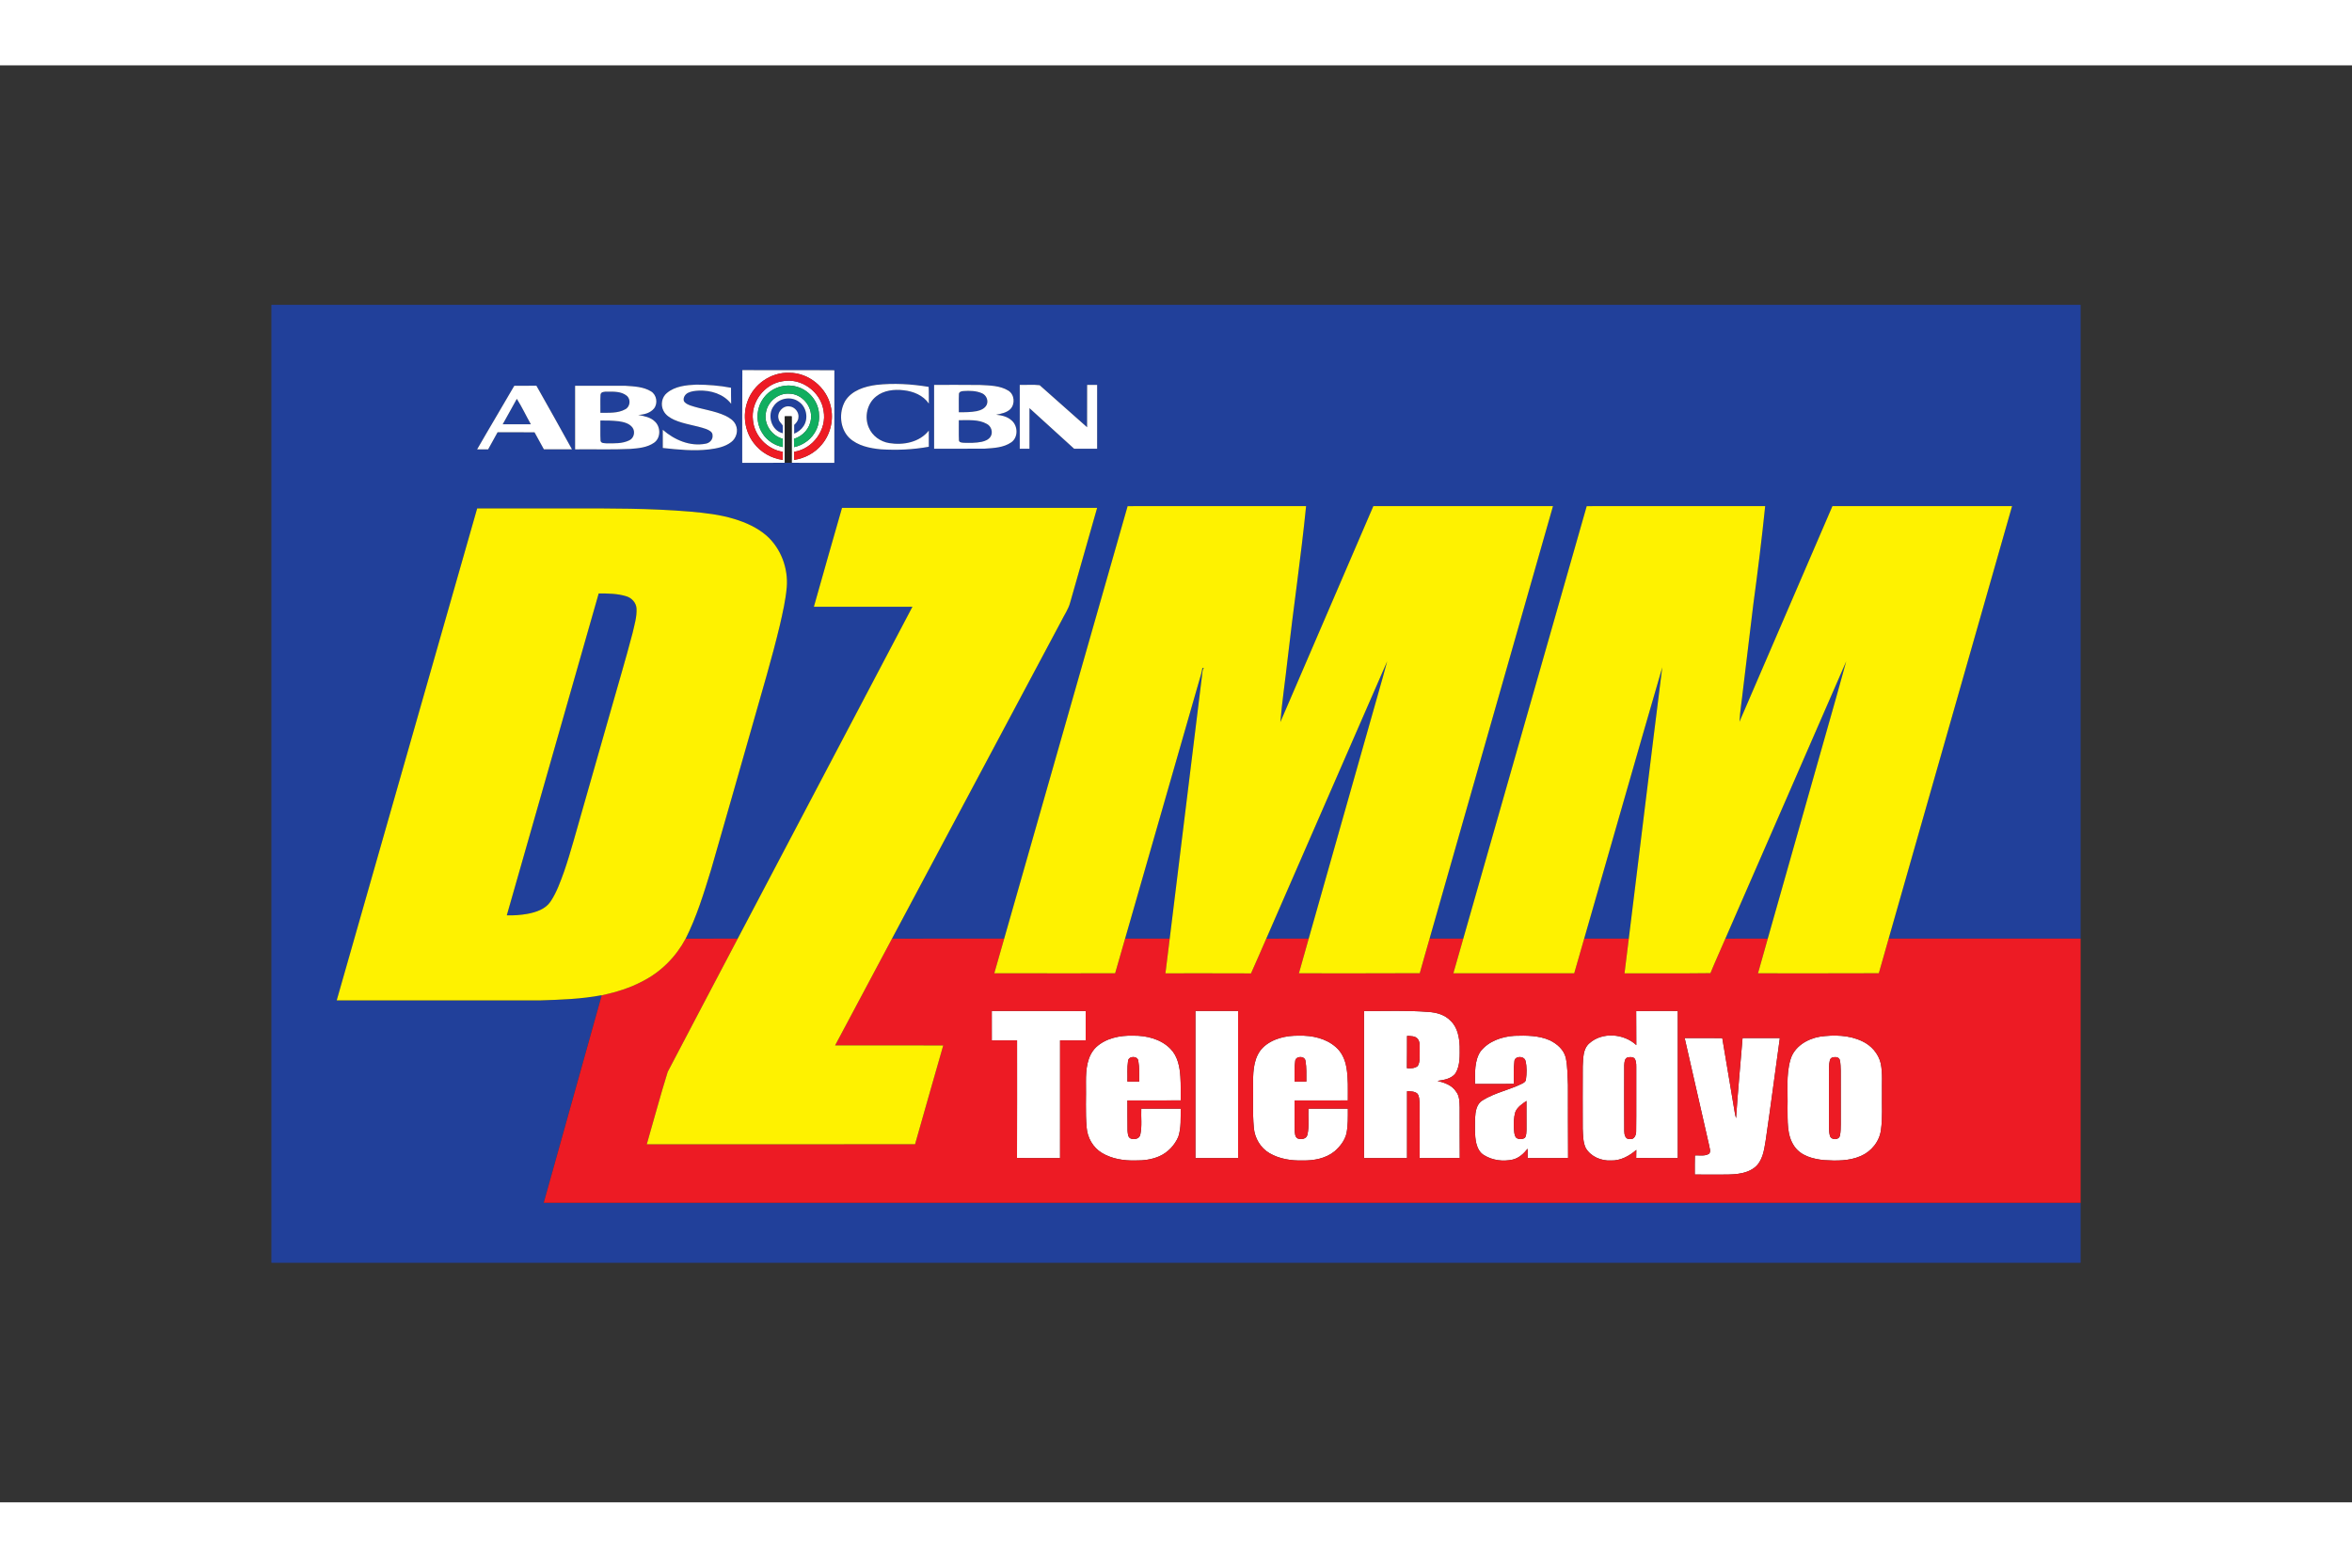
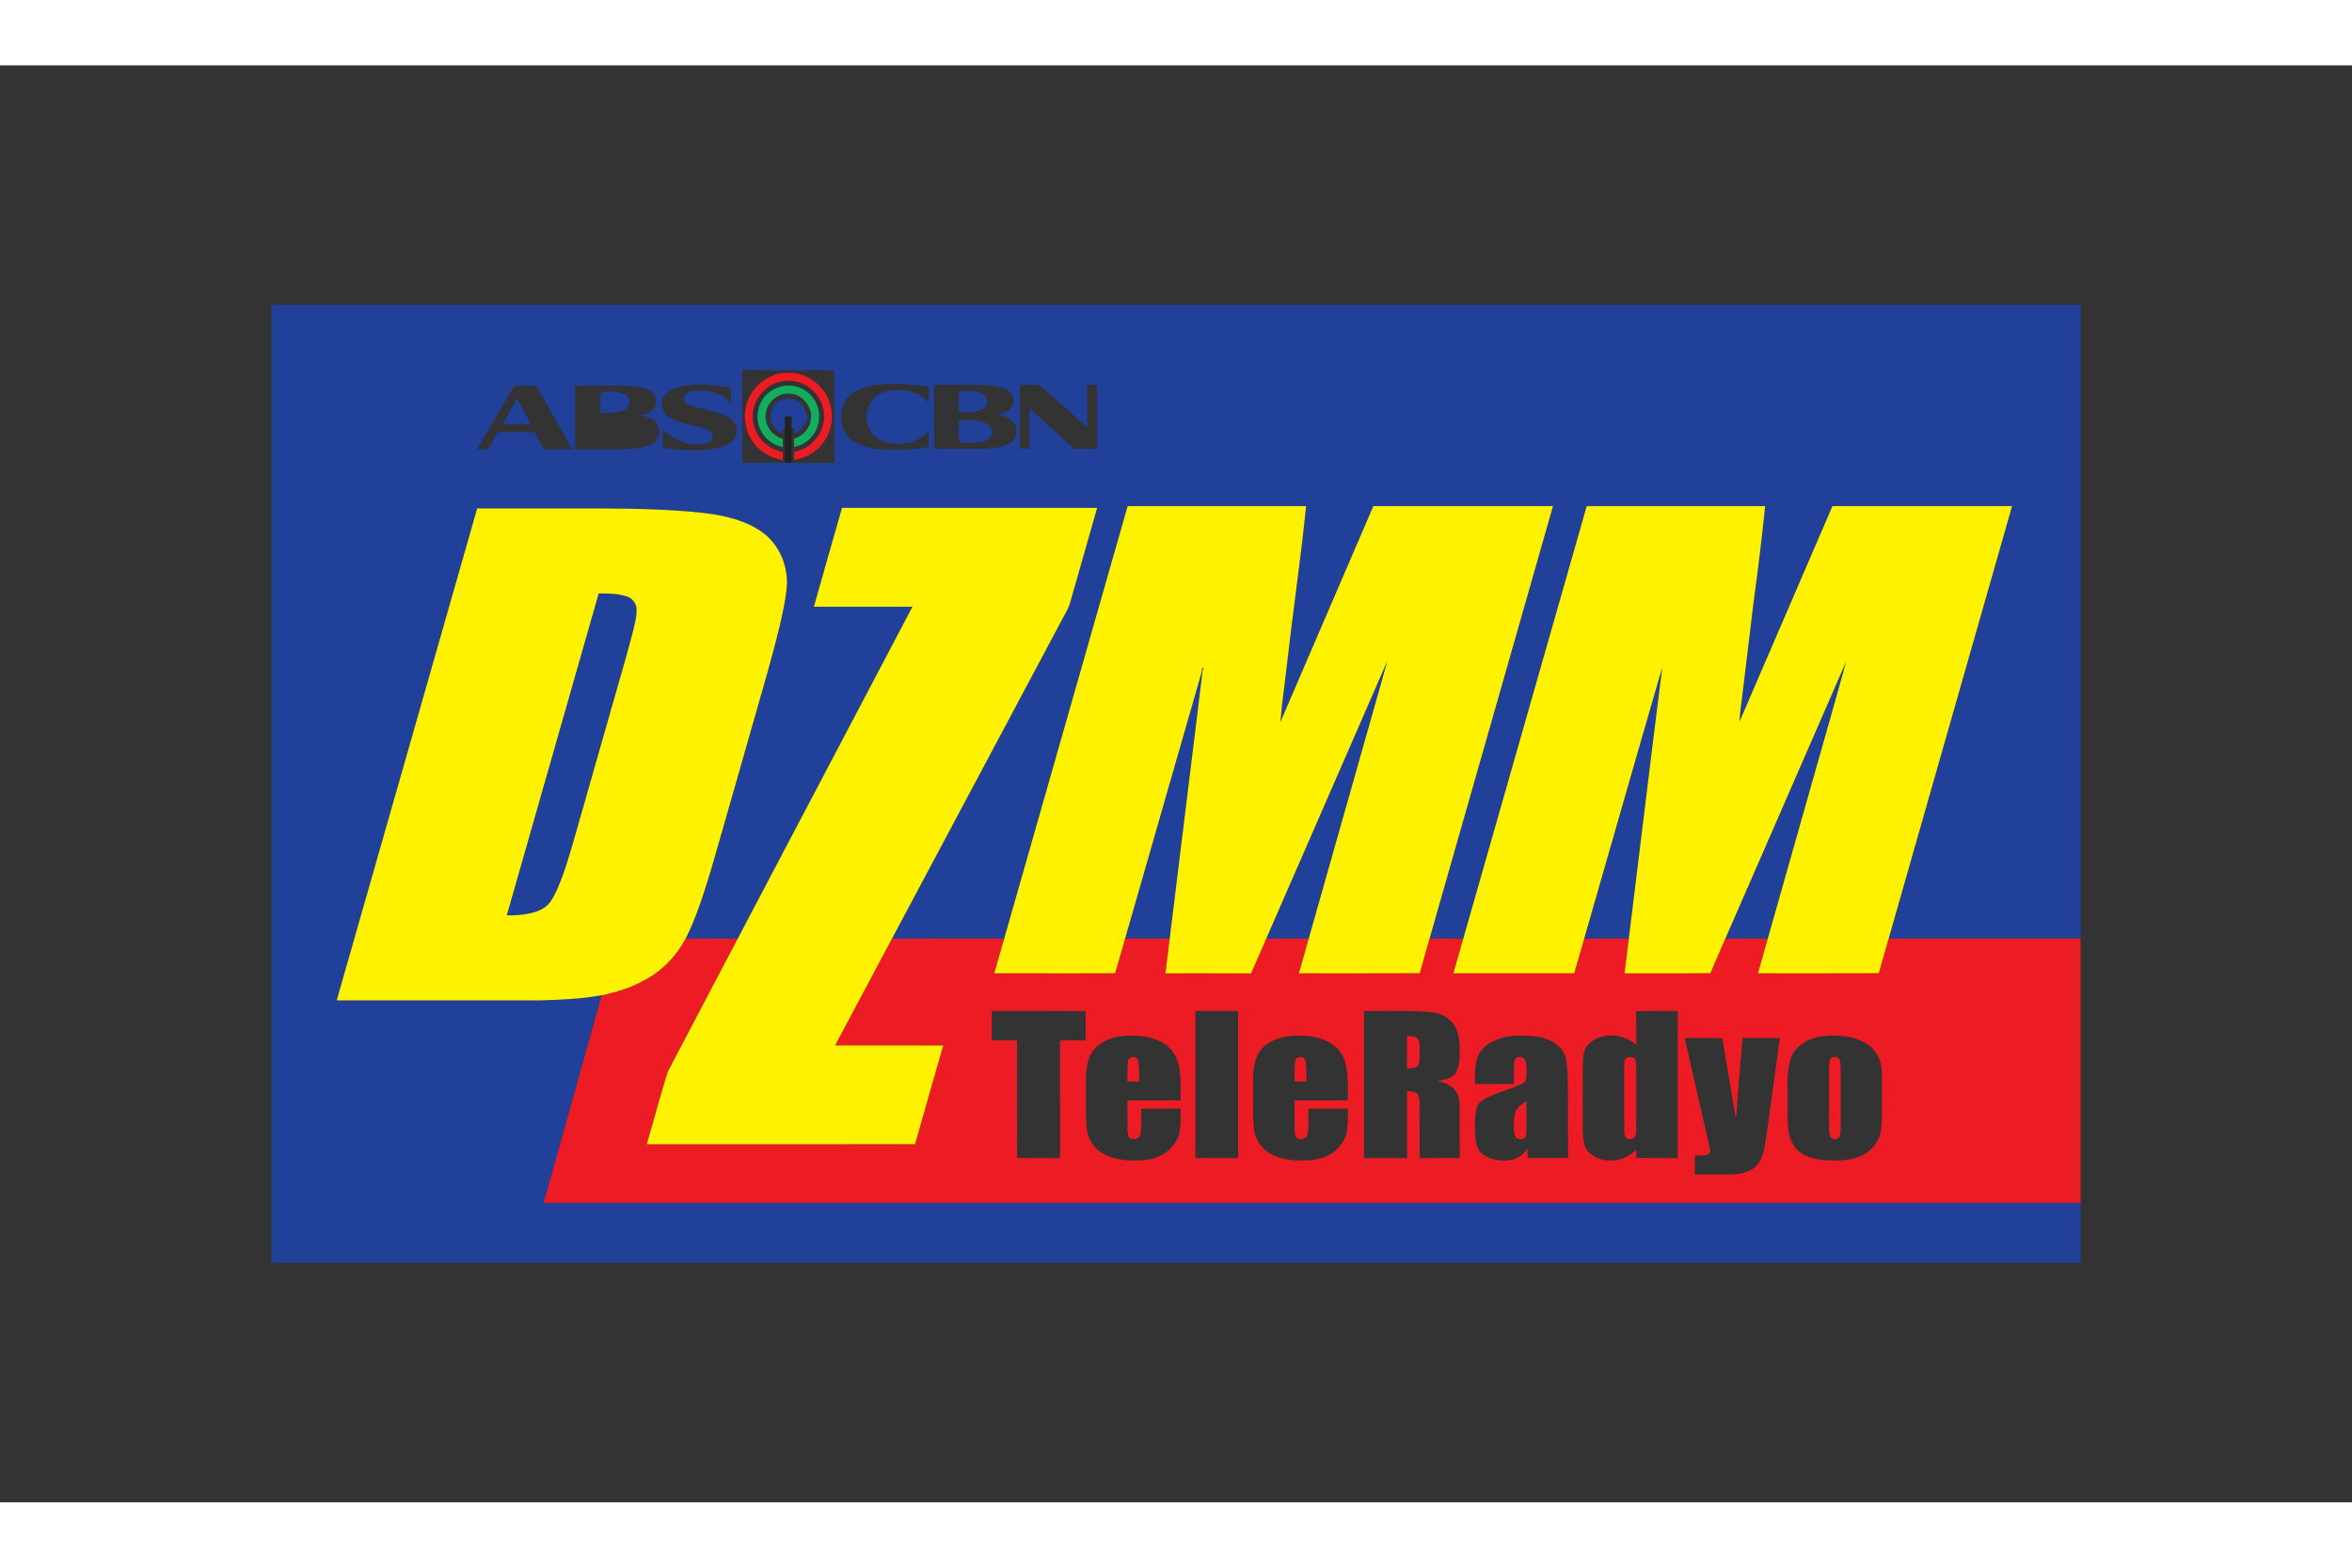
<svg xmlns="http://www.w3.org/2000/svg" height="800" width="1200" viewBox="-230.55 -203.5 1998.1 1221">
  <rect x="-230.55" y="-203.5" width="1998.1" height="1221" fill="#333333" stroke="none" />
  <g fill="#21409a">
    <path d="M0 0h1537v538.5c-54.36.01-108.72-.03-163.08.02 34.93-122.51 69.96-244.99 104.85-367.52-50.87-.01-101.74.01-152.6 0-26.38 61.06-52.57 122.21-78.99 183.25.47-9.16 2.09-18.23 3.01-27.35 2.95-24.31 5.82-48.63 8.81-72.93 3.75-27.61 7.18-55.26 10.02-82.97-50.53.03-101.07-.05-151.6.04-34.92 122.49-69.9 244.96-104.85 367.44-9.55.04-19.09.02-28.64.02 34.92-122.51 69.96-244.98 104.84-367.5-50.87 0-101.73.01-152.6 0-26.37 61.17-52.75 122.34-79.02 183.55 1.49-17.97 4.22-35.83 6.18-53.75 4.9-43.31 11.35-86.43 15.69-129.8-50.54.03-101.07-.05-151.61.04-34.92 122.5-69.89 244.99-104.86 367.48-31.78 0-63.56-.09-95.34.05 47.92-89.87 95.8-179.75 143.69-269.63 2.6-5.35 6.2-10.27 7.71-16.09 7.59-26.8 15.25-53.58 22.89-80.36-72.24.03-144.48-.02-216.72.02-7.95 28-16.1 55.95-23.9 83.99 27.91.01 55.82-.01 83.72.01-49.46 94.01-98.94 188.01-148.42 282.01-14.75-.02-29.5-.05-44.25.01 9.42-18.66 15.48-38.78 21.63-58.7 11.91-40.99 23.44-82.08 35.23-123.1 7.95-28.21 16.46-56.28 23.23-84.8 2.41-10.54 4.85-21.12 5.79-31.91 1.34-16.13-4.88-32.94-17.01-43.79-7.95-6.96-17.8-11.34-27.83-14.37-12-3.66-24.53-5.03-36.98-6.16-33.9-2.84-67.94-2.8-101.94-2.7-26.4-.03-52.81.05-79.22-.04C135 312.29 95.27 451.65 55.49 591c57.52-.01 115.04.01 172.56-.01 17.6-.53 35.31-1.12 52.65-4.43l-.34 1.08c-16.41 58.43-32.7 116.89-49 175.35 435.21.02 870.43 0 1305.64.01v51H0V0m400.1 55.43c-.23 26.27-.03 52.55-.1 78.82 12.05-.02 24.11.05 36.16-.04 1.94-.04 3.89-.05 5.84-.01 12.08.12 24.16.03 36.24.04.04-26.22-.03-52.44.04-78.66-26.06-.23-52.12.06-78.18-.15M514 68.01c-9.92 1.3-20.82 4.62-26.47 13.55-5.6 9.71-4.72 23.49 3.46 31.53 7.21 6.71 17.35 8.77 26.85 9.67 13.57.85 27.27.27 40.66-2.18-.02-4.58.02-9.16 0-13.75-7.84 10.01-21.7 12.59-33.66 10.63-7.45-1.19-14.35-6.1-17.29-13.13-3.98-8.96-1.52-20.49 6.29-26.58 6.46-5.15 15.25-6.13 23.22-5.18 8.22.86 16.67 4.28 21.47 11.32-.1-4.73.11-9.47-.16-14.2-14.63-2.41-29.61-3.33-44.37-1.68m-178.01 6.9c-4.35 3.55-5.49 10.14-2.91 15.06 1.81 3.74 5.51 6.05 9.16 7.74 8.66 3.84 18.26 4.65 27.14 7.81 2.35.95 5.57 2.42 5.41 5.43.4 3.51-2.49 6.5-5.83 7.02-13.2 2.63-26.63-3.2-36.45-11.8-.01 5.15-.03 10.3.01 15.46 13.08 1.38 26.3 2.78 39.43 1.2 6.5-.83 13.33-2.11 18.65-6.19 4.41-3.29 6.27-9.73 3.84-14.75-1.63-3.69-5.24-5.91-8.71-7.64-9.44-4.39-19.95-5.39-29.73-8.72-2.12-.82-4.55-1.75-5.61-3.91-.75-2.82 1.13-5.7 3.65-6.9 2.79-1.36 5.96-1.67 9.03-1.83 10.19-.44 21.11 2.86 27.53 11.21-.17-4.55-.07-9.1-.12-13.65-9.68-1.87-19.56-2.59-29.41-2.67-8.67.39-18.17 1.32-25.08 7.13M563 68c0 18.08-.01 36.17.01 54.25 14.32-.04 28.64.08 42.95-.06 7.72-.52 16.1-.83 22.68-5.43 5.97-4.25 5.61-14.01.18-18.57-3.56-3.3-8.47-4.37-13.15-4.83 4.21-.84 8.77-1.63 12.02-4.69 4.32-4.33 3.69-12.49-1.62-15.78-7.17-4.42-15.95-4.34-24.08-4.81-13-.19-25.99-.03-38.99-.08m72.75.01c-.01 18.08 0 36.16 0 54.23 2.74.01 5.49.02 8.24.01.03-11.49-.01-22.99.02-34.49 12.63 11.51 25.29 22.97 37.92 34.48 6.52.02 13.04.02 19.56 0 .02-18.08 0-36.16.01-54.24H693c-.02 12 .04 24-.03 36a6499.432 6499.432 0 00-40.28-35.72c-5.59-.68-11.3-.1-16.94-.27m-429.42.78c-10.42 18.05-21.19 35.9-31.55 53.99 3.11-.04 6.22-.04 9.33.03 2.77-4.81 5.32-9.74 8.05-14.57 10.46.06 20.92-.06 31.39.06 2.59 4.84 5.34 9.59 7.94 14.42 7.96.06 15.91.04 23.87.02-9.99-18.05-20.03-36.08-30.21-54.02-6.28.08-12.55-.04-18.82.07m51.68-.04c0 18.01-.04 36.01.01 54.02 15.66-.21 31.33.37 46.97-.37 6.88-.54 14.28-1.17 20.11-5.25 5.77-4.02 5.74-13.28.78-17.94-3.77-3.81-9.25-4.69-14.28-5.71 4.89-.18 10.25-1.52 13.48-5.47 3.43-4.4 2.24-11.62-2.59-14.53-6.43-3.94-14.27-4.22-21.59-4.72-14.3-.08-28.6-.01-42.89-.03z" />
-     <path d="M584.08 75.95c-.06-2.05 2.2-2.66 3.84-2.71 5.3-.38 10.91-.26 15.85 1.92 3.56 1.6 5.55 6.06 3.92 9.72-1.53 3.27-5.19 4.76-8.51 5.45-5 .94-10.11.95-15.18.92.07-5.1-.15-10.21.08-15.3zm-304.48.49c.22-2.7 3.44-2.67 5.46-2.7 5.65.01 12.12-.33 16.77 3.44 3.68 2.95 3.05 9.31-1.12 11.52-6.41 3.61-14.13 2.9-21.21 3.03.09-5.1-.18-10.2.1-15.29zm-71.1 3.41c4.43 6.95 7.89 14.48 11.95 21.65-7.99-.01-15.97.03-23.95-.02 3.98-7.22 8.07-14.38 12-21.63zm218.31 6.02c4.53-6.65 14.52-8.4 21.05-3.71 6.73 4.35 8.66 14.26 4.22 20.9-1.89 2.92-4.77 5.06-7.95 6.39-.05-2.48-.06-4.96 0-7.45 1.72-1.58 3.35-3.51 3.57-5.94.86-4.67-2.96-9.42-7.64-9.79-5.63-.81-10.79 5.23-9.18 10.68.33 2.3 2.42 3.63 3.51 5.51.19 2.2.07 4.42.08 6.63-9.8-2.18-13.58-15.54-7.66-23.22zm-147.32 12.4c5.18-.06 10.37.07 15.52.63 4.28.64 9.08 1.74 11.8 5.43 2.48 3.49 1.23 8.95-2.74 10.77-5.88 2.92-12.73 2.57-19.12 2.6-1.81-.27-4.88.18-5.32-2.23-.35-5.72-.02-11.47-.14-17.2zM584 98c7.96.15 16.6-.94 23.82 3.18 3.77 1.92 5.45 7.23 3.11 10.84-1.66 2.53-4.62 3.74-7.47 4.35-5.07 1.05-10.29.98-15.43.83-1.45-.16-3.73-.18-3.94-2.08-.24-5.7-.02-11.41-.09-17.12zM278.05 245.25c7.85-.06 15.89.02 23.46 2.36 4.61 1.38 8.44 5.52 8.7 10.43.36 7.09-1.83 13.96-3.36 20.8-5.93 22.78-12.76 45.31-19.12 67.97-7.84 27.44-15.69 54.88-23.49 82.33-5.12 17.47-9.64 35.12-15.56 52.34-3.18 8.77-6.3 17.73-11.52 25.53-4.36 6.49-12.28 9.08-19.6 10.46-5.8 1.05-11.7 1.42-17.58 1.28 26.03-91.17 52.04-182.33 78.07-273.5zm567.12 293.31c34.25-78.58 68.58-157.14 102.77-235.74-4.83 18.04-10.16 35.94-15.16 53.93-17.2 60.59-34.35 121.19-51.54 181.77-12.03-.01-24.05-.08-36.07.04zm492.72-235.68c-10.54 38.49-21.73 76.81-32.51 115.23-11.39 40.14-22.76 80.28-34.15 120.42-12.02-.03-24.03-.08-36.05.02 34.22-78.56 68.58-157.06 102.71-235.67zm-547 5.81c.42-.11.86-.22 1.31-.33-1.58 2.24-1.27 5.17-1.71 7.75-9.08 74.14-18.22 148.28-27.32 222.41-12.64-.03-25.28-.03-37.92 0 21.01-73.2 42.06-146.38 63.08-219.58 1.01-3.38 2.06-6.75 2.56-10.25zm324.37 229.83c22.13-76.85 44.01-153.78 66.35-230.56-9.69 76.82-18.93 153.71-28.44 230.56-12.64-.03-25.28-.03-37.91 0z" />
+     <path d="M584.08 75.95c-.06-2.05 2.2-2.66 3.84-2.71 5.3-.38 10.91-.26 15.85 1.92 3.56 1.6 5.55 6.06 3.92 9.72-1.53 3.27-5.19 4.76-8.51 5.45-5 .94-10.11.95-15.18.92.07-5.1-.15-10.21.08-15.3zm-304.48.49c.22-2.7 3.44-2.67 5.46-2.7 5.65.01 12.12-.33 16.77 3.44 3.68 2.95 3.05 9.31-1.12 11.52-6.41 3.61-14.13 2.9-21.21 3.03.09-5.1-.18-10.2.1-15.29zm-71.1 3.41c4.43 6.95 7.89 14.48 11.95 21.65-7.99-.01-15.97.03-23.95-.02 3.98-7.22 8.07-14.38 12-21.63zm218.31 6.02c4.53-6.65 14.52-8.4 21.05-3.71 6.73 4.35 8.66 14.26 4.22 20.9-1.89 2.92-4.77 5.06-7.95 6.39-.05-2.48-.06-4.96 0-7.45 1.72-1.58 3.35-3.51 3.57-5.94.86-4.67-2.96-9.42-7.64-9.79-5.63-.81-10.79 5.23-9.18 10.68.33 2.3 2.42 3.63 3.51 5.51.19 2.2.07 4.42.08 6.63-9.8-2.18-13.58-15.54-7.66-23.22zc5.18-.06 10.37.07 15.52.63 4.28.64 9.08 1.74 11.8 5.43 2.48 3.49 1.23 8.95-2.74 10.77-5.88 2.92-12.73 2.57-19.12 2.6-1.81-.27-4.88.18-5.32-2.23-.35-5.72-.02-11.47-.14-17.2zM584 98c7.96.15 16.6-.94 23.82 3.18 3.77 1.92 5.45 7.23 3.11 10.84-1.66 2.53-4.62 3.74-7.47 4.35-5.07 1.05-10.29.98-15.43.83-1.45-.16-3.73-.18-3.94-2.08-.24-5.7-.02-11.41-.09-17.12zM278.05 245.25c7.85-.06 15.89.02 23.46 2.36 4.61 1.38 8.44 5.52 8.7 10.43.36 7.09-1.83 13.96-3.36 20.8-5.93 22.78-12.76 45.31-19.12 67.97-7.84 27.44-15.69 54.88-23.49 82.33-5.12 17.47-9.64 35.12-15.56 52.34-3.18 8.77-6.3 17.73-11.52 25.53-4.36 6.49-12.28 9.08-19.6 10.46-5.8 1.05-11.7 1.42-17.58 1.28 26.03-91.17 52.04-182.33 78.07-273.5zm567.12 293.31c34.25-78.58 68.58-157.14 102.77-235.74-4.83 18.04-10.16 35.94-15.16 53.93-17.2 60.59-34.35 121.19-51.54 181.77-12.03-.01-24.05-.08-36.07.04zm492.72-235.68c-10.54 38.49-21.73 76.81-32.51 115.23-11.39 40.14-22.76 80.28-34.15 120.42-12.02-.03-24.03-.08-36.05.02 34.22-78.56 68.58-157.06 102.71-235.67zm-547 5.81c.42-.11.86-.22 1.31-.33-1.58 2.24-1.27 5.17-1.71 7.75-9.08 74.14-18.22 148.28-27.32 222.41-12.64-.03-25.28-.03-37.92 0 21.01-73.2 42.06-146.38 63.08-219.58 1.01-3.38 2.06-6.75 2.56-10.25zm324.37 229.83c22.13-76.85 44.01-153.78 66.35-230.56-9.69 76.82-18.93 153.71-28.44 230.56-12.64-.03-25.28-.03-37.91 0z" />
  </g>
-   <path d="M400.1 55.43c26.06.21 52.12-.08 78.18.15-.07 26.22 0 52.44-.04 78.66-12.08-.01-24.16.08-36.24-.04V94.7c-1.96.01-3.91.02-5.86.04.01 13.15-.03 26.31.02 39.47-12.05.09-24.11.02-36.16.04.07-26.27-.13-52.55.1-78.82m4.41 26.55c-4.32 11.66-2.36 25.46 5.22 35.34 5.86 7.9 15.01 13.12 24.73 14.45l-.03-6.92c-13.15-2-24.07-13.45-25.31-26.72-2.06-15.34 9.6-30.81 24.86-33.2 16.06-3.31 32.86 8.95 35.11 25.08 3.02 15.92-9.03 32.44-24.97 34.84-.02 2.3-.03 4.6-.05 6.9 9.12-1.34 17.79-5.97 23.61-13.17 7.45-8.91 10.27-21.42 7.43-32.67-3.62-15.89-18.82-28.26-35.18-28.17-15.42-.67-30.34 9.74-35.42 24.24m13.65-2.79c-6.42 8.49-6.85 20.91-1.06 29.84 3.79 6.19 10.32 10.41 17.4 11.81 0-2.33 0-4.67-.01-7-9.34-2.48-16.16-12.24-14.44-21.88 1.26-9.49 10.33-17.18 19.95-16.5 10.81.16 19.78 10.84 18.37 21.49-.8 7.93-6.84 14.69-14.42 16.87.03 2.36.06 4.71.13 7.07 8.12-1.77 15.44-7.25 18.89-14.88 2.23-4.63 2.68-9.92 2.12-14.98-1.29-9.94-8.9-18.75-18.58-21.42-10.24-3.13-22.12.88-28.35 9.58m8.65 6.68c-5.92 7.68-2.14 21.04 7.66 23.22-.01-2.21.11-4.43-.08-6.63-1.09-1.88-3.18-3.21-3.51-5.51-1.61-5.45 3.55-11.49 9.18-10.68 4.68.37 8.5 5.12 7.64 9.79-.22 2.43-1.85 4.36-3.57 5.94-.06 2.49-.05 4.97 0 7.45 3.18-1.33 6.06-3.47 7.95-6.39 4.44-6.64 2.51-16.55-4.22-20.9-6.53-4.69-16.52-2.94-21.05 3.71zM514 68.01c14.76-1.65 29.74-.73 44.37 1.68.27 4.73.06 9.47.16 14.2-4.8-7.04-13.25-10.46-21.47-11.32-7.97-.95-16.76.03-23.22 5.18-7.81 6.09-10.27 17.62-6.29 26.58 2.94 7.03 9.84 11.94 17.29 13.13 11.96 1.96 25.82-.62 33.66-10.63.02 4.59-.02 9.17 0 13.75-13.39 2.45-27.09 3.03-40.66 2.18-9.5-.9-19.64-2.96-26.85-9.67-8.18-8.04-9.06-21.82-3.46-31.53 5.65-8.93 16.55-12.25 26.47-13.55zm-178.01 6.9c6.91-5.81 16.41-6.74 25.08-7.13 9.85.08 19.73.8 29.41 2.67.05 4.55-.05 9.1.12 13.65-6.42-8.35-17.34-11.65-27.53-11.21-3.07.16-6.24.47-9.03 1.83-2.52 1.2-4.4 4.08-3.65 6.9 1.06 2.16 3.49 3.09 5.61 3.91 9.78 3.33 20.29 4.33 29.73 8.72 3.47 1.73 7.08 3.95 8.71 7.64 2.43 5.02.57 11.46-3.84 14.75-5.32 4.08-12.15 5.36-18.65 6.19-13.13 1.58-26.35.18-39.43-1.2-.04-5.16-.02-10.31-.01-15.46 9.82 8.6 23.25 14.43 36.45 11.8 3.34-.52 6.23-3.51 5.83-7.02.16-3.01-3.06-4.48-5.41-5.43-8.88-3.16-18.48-3.97-27.14-7.81-3.65-1.69-7.35-4-9.16-7.74-2.58-4.92-1.44-11.51 2.91-15.06zM563 68c13 .05 25.99-.11 38.99.08 8.13.47 16.91.39 24.08 4.81 5.31 3.29 5.94 11.45 1.62 15.78-3.25 3.06-7.81 3.85-12.02 4.69 4.68.46 9.59 1.53 13.15 4.83 5.43 4.56 5.79 14.32-.18 18.57-6.58 4.6-14.96 4.91-22.68 5.43-14.31.14-28.63.02-42.95.06-.02-18.08-.01-36.17-.01-54.25m21.08 7.95c-.23 5.09-.01 10.2-.08 15.3 5.07.03 10.18.02 15.18-.92 3.32-.69 6.98-2.18 8.51-5.45 1.63-3.66-.36-8.12-3.92-9.72-4.94-2.18-10.55-2.3-15.85-1.92-1.64.05-3.9.66-3.84 2.71M584 98c.07 5.71-.15 11.42.09 17.12.21 1.9 2.49 1.92 3.94 2.08 5.14.15 10.36.22 15.43-.83 2.85-.61 5.81-1.82 7.47-4.35 2.34-3.61.66-8.92-3.11-10.84-7.22-4.12-15.86-3.03-23.82-3.18zm51.75-29.99c5.64.17 11.35-.41 16.94.27 13.47 11.85 26.91 23.76 40.28 35.72.07-12 .01-24 .03-36h8.5c-.01 18.08.01 36.16-.01 54.24-6.52.02-13.04.02-19.56 0-12.63-11.51-25.29-22.97-37.92-34.48-.03 11.5.01 23-.02 34.49-2.75.01-5.5 0-8.24-.01 0-18.07-.01-36.15 0-54.23zm-429.42.78c6.27-.11 12.54.01 18.82-.07 10.18 17.94 20.22 35.97 30.21 54.02-7.96.02-15.91.04-23.87-.02-2.6-4.83-5.35-9.58-7.94-14.42-10.47-.12-20.93 0-31.39-.06-2.73 4.83-5.28 9.76-8.05 14.57-3.11-.07-6.22-.07-9.33-.03 10.36-18.09 21.13-35.94 31.55-53.99m2.17 11.06c-3.93 7.25-8.02 14.41-12 21.63 7.98.05 15.96.01 23.95.02-4.06-7.17-7.52-14.7-11.95-21.65zm49.51-11.1c14.29.02 28.59-.05 42.89.03 7.32.5 15.16.78 21.59 4.72 4.83 2.91 6.02 10.13 2.59 14.53-3.23 3.95-8.59 5.29-13.48 5.47 5.03 1.02 10.51 1.9 14.28 5.71 4.96 4.66 4.99 13.92-.78 17.94-5.83 4.08-13.23 4.71-20.11 5.25-15.64.74-31.31.16-46.97.37-.05-18.01-.01-36.01-.01-54.02m21.59 7.69c-.28 5.09-.01 10.19-.1 15.29 7.08-.13 14.8.58 21.21-3.03 4.17-2.21 4.8-8.57 1.12-11.52-4.65-3.77-11.12-3.43-16.77-3.44-2.02.03-5.24 0-5.46 2.7m-.11 21.83c.12 5.73-.21 11.48.14 17.2.44 2.41 3.51 1.96 5.32 2.23 6.39-.03 13.24.32 19.12-2.6 3.97-1.82 5.22-7.28 2.74-10.77-2.72-3.69-7.52-4.79-11.8-5.43-5.15-.56-10.34-.69-15.52-.63zM612 600c26.59.01 53.18-.03 79.77.02-.03 8.32-.03 16.64 0 24.96-7.25.05-14.51 0-21.76.02-.01 33.33 0 66.66-.01 99.99-12.19-.06-24.38.15-36.57-.1.15-33.3.03-66.59.06-99.89-7.16-.01-14.32 0-21.48 0-.02-8.34-.01-16.67-.01-25zm173 0h36.25c.01 41.67 0 83.33 0 125H785V600zm143.23.02c18.25.21 36.55-.68 54.77.8 6.78.41 13.86 2.35 18.67 7.42 5.98 5.49 7.51 14.03 7.82 21.77.01 7.73.59 16.14-3.57 23.02-3.54 4.66-9.83 5.58-15.24 6.38 5.91 1.51 12.35 3.61 15.75 9.1 3.05 3.82 2.88 8.91 3.06 13.54.07 14.29-.08 28.57.08 42.86-11.36.2-22.72.03-34.07.09-.03-15.65.06-31.29-.04-46.94-.3-2.62-.2-5.57-1.84-7.76-2.39-2.15-5.85-2.01-8.84-2.12-.05 18.93-.03 37.86-.01 56.8-12.19.04-24.36.02-36.54.01.03-41.66.03-83.31 0-124.97m36.55 21.15c-.11 9.15.09 18.29-.11 27.44 3.09.27 6.67.22 9.19-1.86 2.29-3.84 1.48-8.53 1.65-12.78-.16-3.32.59-7.06-1.43-9.95-2.08-2.96-6.14-2.65-9.3-2.85zm194.66-21.07c11.77-.21 23.55-.08 35.34-.07-.04 41.64-.05 83.29 0 124.93-11.78.04-23.57.12-35.34-.05.04-2.3.05-4.6.11-6.89-5.94 5.21-13.42 9.27-21.52 9.02-8.28.43-17.18-3.26-21.45-10.61-2.43-5.11-2.23-10.94-2.55-16.45-.04-17.65-.09-35.3.02-52.95.44-6.67 0-14.61 5.5-19.46 10.96-9.97 29.43-8.46 39.99 1.4-.14-9.63.06-19.25-.1-28.87m-7.05 39.29c-2.87.71-2.93 4.19-3.11 6.59-.02 18.68-.09 37.35.03 56.03-.01 2.88.85 7.19 4.63 6.78 4.02.77 5.6-3.64 5.47-6.86.23-17.31.01-34.63.1-51.94-.07-3.11.34-6.48-1.21-9.31-1.36-1.83-3.94-1.58-5.91-1.29zm-451.74-8.64c8.36-7.72 20.32-10.1 31.39-9.78 11.38-.15 23.54 2.8 31.74 11.16 6.2 6.27 7.94 15.42 8.45 23.9.47 6.64.19 13.3.28 19.96-15.1.04-30.19-.03-45.28.04.1 8.59-.1 17.18.1 25.77.28 2.29.14 5.28 2.54 6.51 2.95 1.22 7.57.46 8.28-3.2 1.64-7.24.52-14.75.85-22.11 11.17-.01 22.33.01 33.5 0-.11 7.9.47 16.07-1.97 23.71-3.05 7.29-8.87 13.5-16.13 16.71-6.39 2.83-13.48 3.72-20.41 3.6-9.81.26-20.03-1.32-28.53-6.48-7.46-4.53-12.21-12.85-12.87-21.49-1.17-12.99-.33-26.06-.6-39.08-.02-10.18.91-21.71 8.66-29.22m27.1 11.8c-.87 5.76-.36 11.62-.51 17.43 3.33.02 6.66.02 10 .02-.05-5.89.28-11.84-.77-17.65-.57-4.44-8.38-4.27-8.72.2zm114.41-11.3c8.06-7.88 19.91-10.48 30.87-10.27 11.04-.27 22.77 2.19 31.24 9.7 5.07 4.33 7.87 10.73 8.99 17.2 1.68 9.27 1.17 18.74 1.23 28.12-15.08.01-30.17-.02-45.25.01.08 8.59-.1 17.19.08 25.78.28 2.29.16 5.22 2.49 6.5 2.93 1.22 7.57.52 8.32-3.12 1.69-7.25.53-14.79.87-22.16 11.16-.02 22.33-.01 33.5-.01-.01 7.08.21 14.25-1.22 21.22-1.49 5.97-5.49 11.05-10.07 15.02-7.56 6.15-17.66 7.96-27.17 7.78-9.64.26-19.64-1.26-28.07-6.17-7.7-4.44-12.67-12.89-13.36-21.68-1.21-13.04-.35-26.16-.63-39.24.01-9.95.86-21.15 8.18-28.68m27.59 11.32c-.87 5.76-.36 11.61-.51 17.42 3.33.01 6.66.01 10 0-.05-5.87.27-11.8-.75-17.6-.55-4.48-8.42-4.32-8.74.18zm157.48-8.29c6.82-8.64 18.06-12.52 28.75-13.2 10.11-.33 20.68-.36 30.1 3.83 6.15 2.98 11.96 8.02 13.57 14.93 1.56 7.58 1.47 15.38 1.83 23.08.11 20.65-.11 41.3.11 61.95-11.45.29-22.91.07-34.36.11.03-2.67.02-5.33-.02-7.98-3.29 4.19-7.41 8.03-12.74 9.28-8.11 1.76-16.97.71-24.11-3.67-3.7-2.05-5.75-6.11-6.73-10.07-1.62-7.07-1.11-14.37-1.05-21.54.27-5.48 1.17-12.05 6.38-15.1 10.44-6.52 22.8-8.77 33.73-14.26 1.37-.73 2.97-1.66 3.09-3.41.72-5.2.88-10.66-.36-15.79-1.03-4.55-9.44-4.5-9.47.57-.75 6.26-.41 12.58-.38 18.87-11.02.27-22.05.06-33.07.12.09-9.31-.68-19.61 4.73-27.72m29.54 51.54c-1.36 4.56-1.41 9.42-1.19 14.14.25 2.59.15 5.49 1.84 7.66 2.03 1.69 5.32 1.59 7.48.15 1.32-1.99 1.22-4.53 1.35-6.82-.02-8.18.02-16.35-.03-24.53-3.6 2.56-7.72 5.13-9.45 9.4zm258.84-64.02c11.94-1.64 24.73-1.41 35.8 3.89 7.69 3.53 13.9 10.57 15.79 18.89 1.71 8.39.83 16.98 1.05 25.48-.21 10.27.6 20.61-.85 30.82-1.15 9.83-8.13 18.51-17.16 22.36-9.82 4.31-20.82 4.14-31.3 3.47-9.23-.95-19.47-3.51-25.05-11.59-6.76-9.59-5.64-21.98-5.89-33.1.43-13.54-1.39-27.46 2.48-40.65 3.16-11.11 14.31-17.76 25.13-19.57m10.77 17.61c-1.28.32-2.26 1.4-2.46 2.7-.88 3.56-.65 7.26-.67 10.91 0 15.31.01 30.62-.01 45.93.01 2.35.14 4.73.77 7.01.91 3.87 7.72 3.95 8.5-.04.72-3.25.69-6.61.74-9.93-.03-15 .02-30.01-.02-45.01-.16-3.18-.08-6.42-.86-9.51-.81-2.46-3.9-2.54-5.99-2.06zM1200.64 623c10.65.03 21.3-.08 31.95.07 3.54 21.37 7.2 42.72 10.75 64.1.2 1.31.58 2.62.96 3.91 1.49-22.71 3.67-45.4 5.52-68.09 10.55.02 21.11 0 31.67.01-4.04 29.04-7.78 58.13-12.05 87.14-1.34 8.15-2.51 17.44-9.45 22.93-8.23 6.25-19.21 5.86-29.02 5.94-7.25-.02-14.5.02-21.74-.04.07-5.41-.09-10.83.1-16.24 3.96-.22 8.45.8 11.99-1.39 1.95-2.03.29-5.07.03-7.46-6.93-30.29-13.85-60.57-20.71-90.88z" fill="#fff" />
  <g fill="#ed1b24">
    <path d="M404.51 81.98c5.08-14.5 20-24.91 35.42-24.24 16.36-.09 31.56 12.28 35.18 28.17 2.84 11.25.02 23.76-7.43 32.67-5.82 7.2-14.49 11.83-23.61 13.17.02-2.3.03-4.6.05-6.9 15.94-2.4 27.99-18.92 24.97-34.84-2.25-16.13-19.05-28.39-35.11-25.08-15.26 2.39-26.92 17.86-24.86 33.2 1.24 13.27 12.16 24.72 25.31 26.72l.03 6.92c-9.72-1.33-18.87-6.55-24.73-14.45-7.58-9.88-9.54-23.68-5.22-35.34zM983.93 538.5c9.55 0 19.09.02 28.64-.02-2.8 9.83-5.61 19.66-8.43 29.48 34.22.08 68.44.03 102.66.03 2.78-9.84 5.62-19.65 8.46-29.47 12.63-.03 25.27-.03 37.91 0-1.22 9.82-2.41 19.65-3.65 29.48 24.34-.1 48.67.19 73-.14 4.03-9.85 8.46-19.53 12.66-29.31 12.02-.1 24.03-.05 36.05-.02-2.75 9.82-5.61 19.62-8.31 29.46 34.21-.03 68.43.11 102.65-.07 2.71-9.82 5.58-19.59 8.35-29.4 54.36-.05 108.72-.01 163.08-.02V763c-435.21-.01-870.43.01-1305.64-.01 16.3-58.46 32.59-116.92 49-175.35.14-.25.41-.75.55-1 11.98-2.63 23.85-6.22 34.68-12.07 15.5-7.85 28.18-20.76 36.34-36.04 14.75-.06 29.5-.03 44.25-.01-19.79 37.74-39.77 75.39-59.47 113.17-6.35 20.38-11.84 41.04-17.79 61.55 75.97.01 151.94.07 227.91-.03 7.87-28.01 15.95-55.95 23.93-83.93-30.62-.1-61.23 0-91.85-.05 16.08-30.23 32.23-60.42 48.3-90.66 31.78-.14 63.56-.05 95.34-.05-2.79 9.82-5.59 19.63-8.41 29.44 34.22.09 68.44.02 102.66.03 2.78-9.83 5.62-19.65 8.45-29.47 12.64-.03 25.28-.03 37.92 0-1.22 9.83-2.41 19.66-3.64 29.48 24.23.03 48.47-.07 72.71.06 4.44-9.78 8.59-19.68 12.93-29.5 12.02-.12 24.04-.05 36.07-.04-2.76 9.83-5.61 19.63-8.32 29.47 34.22-.04 68.45.13 102.67-.09 2.68-9.83 5.58-19.6 8.34-29.4M612 600c0 8.33-.01 16.66.01 25 7.16 0 14.32-.01 21.48 0-.03 33.3.09 66.59-.06 99.89 12.19.25 24.38.04 36.57.1.01-33.33 0-66.66.01-99.99 7.25-.02 14.51.03 21.76-.02-.03-8.32-.03-16.64 0-24.96-26.59-.05-53.18-.01-79.77-.02m173 0v125h36.25c0-41.67.01-83.33 0-125H785m143.23.02c.03 41.66.03 83.31 0 124.97 12.18.01 24.35.03 36.54-.01-.02-18.94-.04-37.87.01-56.8 2.99.11 6.45-.03 8.84 2.12 1.64 2.19 1.54 5.14 1.84 7.76.1 15.65.01 31.29.04 46.94 11.35-.06 22.71.11 34.07-.09-.16-14.29-.01-28.57-.08-42.86-.18-4.63-.01-9.72-3.06-13.54-3.4-5.49-9.84-7.59-15.75-9.1 5.41-.8 11.7-1.72 15.24-6.38 4.16-6.88 3.58-15.29 3.57-23.02-.31-7.74-1.84-16.28-7.82-21.77-4.81-5.07-11.89-7.01-18.67-7.42-18.22-1.48-36.52-.59-54.77-.8m231.21.08c.16 9.62-.04 19.24.1 28.87-10.56-9.86-29.03-11.37-39.99-1.4-5.5 4.85-5.06 12.79-5.5 19.46-.11 17.65-.06 35.3-.02 52.95.32 5.51.12 11.34 2.55 16.45 4.27 7.35 13.17 11.04 21.45 10.61 8.1.25 15.58-3.81 21.52-9.02-.06 2.29-.07 4.59-.11 6.89 11.77.17 23.56.09 35.34.05-.05-41.64-.04-83.29 0-124.93-11.79-.01-23.57-.14-35.34.07m-458.79 30.65c-7.75 7.51-8.68 19.04-8.66 29.22.27 13.02-.57 26.09.6 39.08.66 8.64 5.41 16.96 12.87 21.49 8.5 5.16 18.72 6.74 28.53 6.48 6.93.12 14.02-.77 20.41-3.6 7.26-3.21 13.08-9.42 16.13-16.71 2.44-7.64 1.86-15.81 1.97-23.71-11.17.01-22.33-.01-33.5 0-.33 7.36.79 14.87-.85 22.11-.71 3.66-5.33 4.42-8.28 3.2-2.4-1.23-2.26-4.22-2.54-6.51-.2-8.59 0-17.18-.1-25.77 15.09-.07 30.18 0 45.28-.04-.09-6.66.19-13.32-.28-19.96-.51-8.48-2.25-17.63-8.45-23.9-8.2-8.36-20.36-11.31-31.74-11.16-11.07-.32-23.03 2.06-31.39 9.78m141.51.5c-7.32 7.53-8.17 18.73-8.18 28.68.28 13.08-.58 26.2.63 39.24.69 8.79 5.66 17.24 13.36 21.68 8.43 4.91 18.43 6.43 28.07 6.17 9.51.18 19.61-1.63 27.17-7.78 4.58-3.97 8.58-9.05 10.07-15.02 1.43-6.97 1.21-14.14 1.22-21.22-11.17 0-22.34-.01-33.5.01-.34 7.37.82 14.91-.87 22.16-.75 3.64-5.39 4.34-8.32 3.12-2.33-1.28-2.21-4.21-2.49-6.5-.18-8.59 0-17.19-.08-25.78 15.08-.03 30.17 0 45.25-.01-.06-9.38.45-18.85-1.23-28.12-1.12-6.47-3.92-12.87-8.99-17.2-8.47-7.51-20.2-9.97-31.24-9.7-10.96-.21-22.81 2.39-30.87 10.27m185.07 3.03c-5.41 8.11-4.64 18.41-4.73 27.72 11.02-.06 22.05.15 33.07-.12-.03-6.29-.37-12.61.38-18.87.03-5.07 8.44-5.12 9.47-.57 1.24 5.13 1.08 10.59.36 15.79-.12 1.75-1.72 2.68-3.09 3.41-10.93 5.49-23.29 7.74-33.73 14.26-5.21 3.05-6.11 9.62-6.38 15.1-.06 7.17-.57 14.47 1.05 21.54.98 3.96 3.03 8.02 6.73 10.07 7.14 4.38 16 5.43 24.11 3.67 5.33-1.25 9.45-5.09 12.74-9.28.04 2.65.05 5.31.02 7.98 11.45-.04 22.91.18 34.36-.11-.22-20.65 0-41.3-.11-61.95-.36-7.7-.27-15.5-1.83-23.08-1.61-6.91-7.42-11.95-13.57-14.93-9.42-4.19-19.99-4.16-30.1-3.83-10.69.68-21.93 4.56-28.75 13.2m288.38-12.48c-10.82 1.81-21.97 8.46-25.13 19.57-3.87 13.19-2.05 27.11-2.48 40.65.25 11.12-.87 23.51 5.89 33.1 5.58 8.08 15.82 10.64 25.05 11.59 10.48.67 21.48.84 31.3-3.47 9.03-3.85 16.01-12.53 17.16-22.36 1.45-10.21.64-20.55.85-30.82-.22-8.5.66-17.09-1.05-25.48-1.89-8.32-8.1-15.36-15.79-18.89-11.07-5.3-23.86-5.53-35.8-3.89m-114.97 1.2c6.86 30.31 13.78 60.59 20.71 90.88.26 2.39 1.92 5.43-.03 7.46-3.54 2.19-8.03 1.17-11.99 1.39-.19 5.41-.03 10.83-.1 16.24 7.24.06 14.49.02 21.74.04 9.81-.08 20.79.31 29.02-5.94 6.94-5.49 8.11-14.78 9.45-22.93 4.27-29.01 8.01-58.1 12.05-87.14-10.56-.01-21.12.01-31.67-.01-1.85 22.69-4.03 45.38-5.52 68.09-.38-1.29-.76-2.6-.96-3.91-3.55-21.38-7.21-42.73-10.75-64.1-10.65-.15-21.3-.04-31.95-.07z" />
    <path d="M964.78 621.17c3.16.2 7.22-.11 9.3 2.85 2.02 2.89 1.27 6.63 1.43 9.95-.17 4.25.64 8.94-1.65 12.78-2.52 2.08-6.1 2.13-9.19 1.86.2-9.15 0-18.29.11-27.44zm-237.03 21.38c.34-4.47 8.15-4.64 8.72-.2 1.05 5.81.72 11.76.77 17.65-3.34 0-6.67 0-10-.02.15-5.81-.36-11.67.51-17.43zm142 .02c.32-4.5 8.19-4.66 8.74-.18 1.02 5.8.7 11.73.75 17.6-3.34.01-6.67.01-10 0 .15-5.81-.36-11.66.51-17.42zm282.64-3.18c1.97-.29 4.55-.54 5.91 1.29 1.55 2.83 1.14 6.2 1.21 9.31-.09 17.31.13 34.63-.1 51.94.13 3.22-1.45 7.63-5.47 6.86-3.78.41-4.64-3.9-4.63-6.78-.12-18.68-.05-37.35-.03-56.03.18-2.4.24-5.88 3.11-6.59zm173.99.02c2.09-.48 5.18-.4 5.99 2.06.78 3.09.7 6.33.86 9.51.04 15-.01 30.01.02 45.01-.05 3.32-.02 6.68-.74 9.93-.78 3.99-7.59 3.91-8.5.04-.63-2.28-.76-4.66-.77-7.01.02-15.31.01-30.62.01-45.93.02-3.65-.21-7.35.67-10.91.2-1.3 1.18-2.38 2.46-2.7zm-269.61 46.41c1.73-4.27 5.85-6.84 9.45-9.4.05 8.18.01 16.35.03 24.53-.13 2.29-.03 4.83-1.35 6.82-2.16 1.44-5.45 1.54-7.48-.15-1.69-2.17-1.59-5.07-1.84-7.66-.22-4.72-.17-9.58 1.19-14.14z" />
  </g>
  <path d="M418.16 79.19c6.23-8.7 18.11-12.71 28.35-9.58 9.68 2.67 17.29 11.48 18.58 21.42.56 5.06.11 10.35-2.12 14.98-3.45 7.63-10.77 13.11-18.89 14.88-.07-2.36-.1-4.71-.13-7.07 7.58-2.18 13.62-8.94 14.42-16.87 1.41-10.65-7.56-21.33-18.37-21.49-9.62-.68-18.69 7.01-19.95 16.5-1.72 9.64 5.1 19.4 14.44 21.88.01 2.33.01 4.67.01 7-7.08-1.4-13.61-5.62-17.4-11.81-5.79-8.93-5.36-21.35 1.06-29.84z" fill="#11ae5f" />
  <path d="M436.14 94.74c1.95-.02 3.9-.03 5.86-.04v39.5c-1.95-.04-3.9-.03-5.84.01-.05-13.16-.01-26.32-.02-39.47z" fill="#222" />
  <path d="M727.41 171.04c50.54-.09 101.07-.01 151.61-.04-4.34 43.37-10.79 86.49-15.69 129.8-1.96 17.92-4.69 35.78-6.18 53.75 26.27-61.21 52.65-122.38 79.02-183.55 50.87.01 101.73 0 152.6 0-34.88 122.52-69.92 244.99-104.84 367.5-2.76 9.8-5.66 19.57-8.34 29.4-34.22.22-68.45.05-102.67.09 2.71-9.84 5.56-19.64 8.32-29.47 17.19-60.58 34.34-121.18 51.54-181.77 5-17.99 10.33-35.89 15.16-53.93-34.19 78.6-68.52 157.16-102.77 235.74-4.34 9.82-8.49 19.72-12.93 29.5-24.24-.13-48.48-.03-72.71-.06 1.23-9.82 2.42-19.65 3.64-29.48 9.1-74.13 18.24-148.27 27.32-222.41.44-2.58.13-5.51 1.71-7.75-.45.11-.89.22-1.31.33-.5 3.5-1.55 6.87-2.56 10.25-21.02 73.2-42.07 146.38-63.08 219.58-2.83 9.82-5.67 19.64-8.45 29.47-34.22-.01-68.44.06-102.66-.03 2.82-9.81 5.62-19.62 8.41-29.44 34.97-122.49 69.94-244.98 104.86-367.48zm390.01 0c50.53-.09 101.07-.01 151.6-.04-2.84 27.71-6.27 55.36-10.02 82.97-2.99 24.3-5.86 48.62-8.81 72.93-.92 9.12-2.54 18.19-3.01 27.35 26.42-61.04 52.61-122.19 78.99-183.25 50.86.01 101.73-.01 152.6 0-34.89 122.53-69.92 245.01-104.85 367.52-2.77 9.81-5.64 19.58-8.35 29.4-34.22.18-68.44.04-102.65.07 2.7-9.84 5.56-19.64 8.31-29.46 11.39-40.14 22.76-80.28 34.15-120.42 10.78-38.42 21.97-76.74 32.51-115.23-34.13 78.61-68.49 157.11-102.71 235.67-4.2 9.78-8.63 19.46-12.66 29.31-24.33.33-48.66.04-73 .14 1.24-9.83 2.43-19.66 3.65-29.48 9.51-76.85 18.75-153.74 28.44-230.56-22.34 76.78-44.22 153.71-66.35 230.56-2.84 9.82-5.68 19.63-8.46 29.47-34.22 0-68.44.05-102.66-.03 2.82-9.82 5.63-19.65 8.43-29.48 34.95-122.48 69.93-244.95 104.85-367.44zm-632.64 1.47c72.24-.04 144.48.01 216.72-.02-7.64 26.78-15.3 53.56-22.89 80.36-1.51 5.82-5.11 10.74-7.71 16.09-47.89 89.88-95.77 179.76-143.69 269.63-16.07 30.24-32.22 60.43-48.3 90.66 30.62.05 61.23-.05 91.85.05-7.98 27.98-16.06 55.92-23.93 83.93-75.97.1-151.94.04-227.91.03 5.95-20.51 11.44-41.17 17.79-61.55 19.7-37.78 39.68-75.43 59.47-113.17 49.48-94 98.96-188 148.42-282.01-27.9-.02-55.81 0-83.72-.01 7.8-28.04 15.95-55.99 23.9-83.99zM55.49 591C95.27 451.65 135 312.29 174.83 172.96c26.41.09 52.82.01 79.22.04 34-.1 68.04-.14 101.94 2.7 12.45 1.13 24.98 2.5 36.98 6.16 10.03 3.03 19.88 7.41 27.83 14.37 12.13 10.85 18.35 27.66 17.01 43.79-.94 10.79-3.38 21.37-5.79 31.91-6.77 28.52-15.28 56.59-23.23 84.8-11.79 41.02-23.32 82.11-35.23 123.1-6.15 19.92-12.21 40.04-21.63 58.7-8.16 15.28-20.84 28.19-36.34 36.04-10.83 5.85-22.7 9.44-34.68 12.07-.14.25-.41.75-.55 1l.34-1.08c-17.34 3.31-35.05 3.9-52.65 4.43-57.52.02-115.04 0-172.56.01m222.56-345.75c-26.03 91.17-52.04 182.33-78.07 273.5 5.88.14 11.78-.23 17.58-1.28 7.32-1.38 15.24-3.97 19.6-10.46 5.22-7.8 8.34-16.76 11.52-25.53 5.92-17.22 10.44-34.87 15.56-52.34 7.8-27.45 15.65-54.89 23.49-82.33 6.36-22.66 13.19-45.19 19.12-67.97 1.53-6.84 3.72-13.71 3.36-20.8-.26-4.91-4.09-9.05-8.7-10.43-7.57-2.34-15.61-2.42-23.46-2.36z" fill="#fef200" />
</svg>